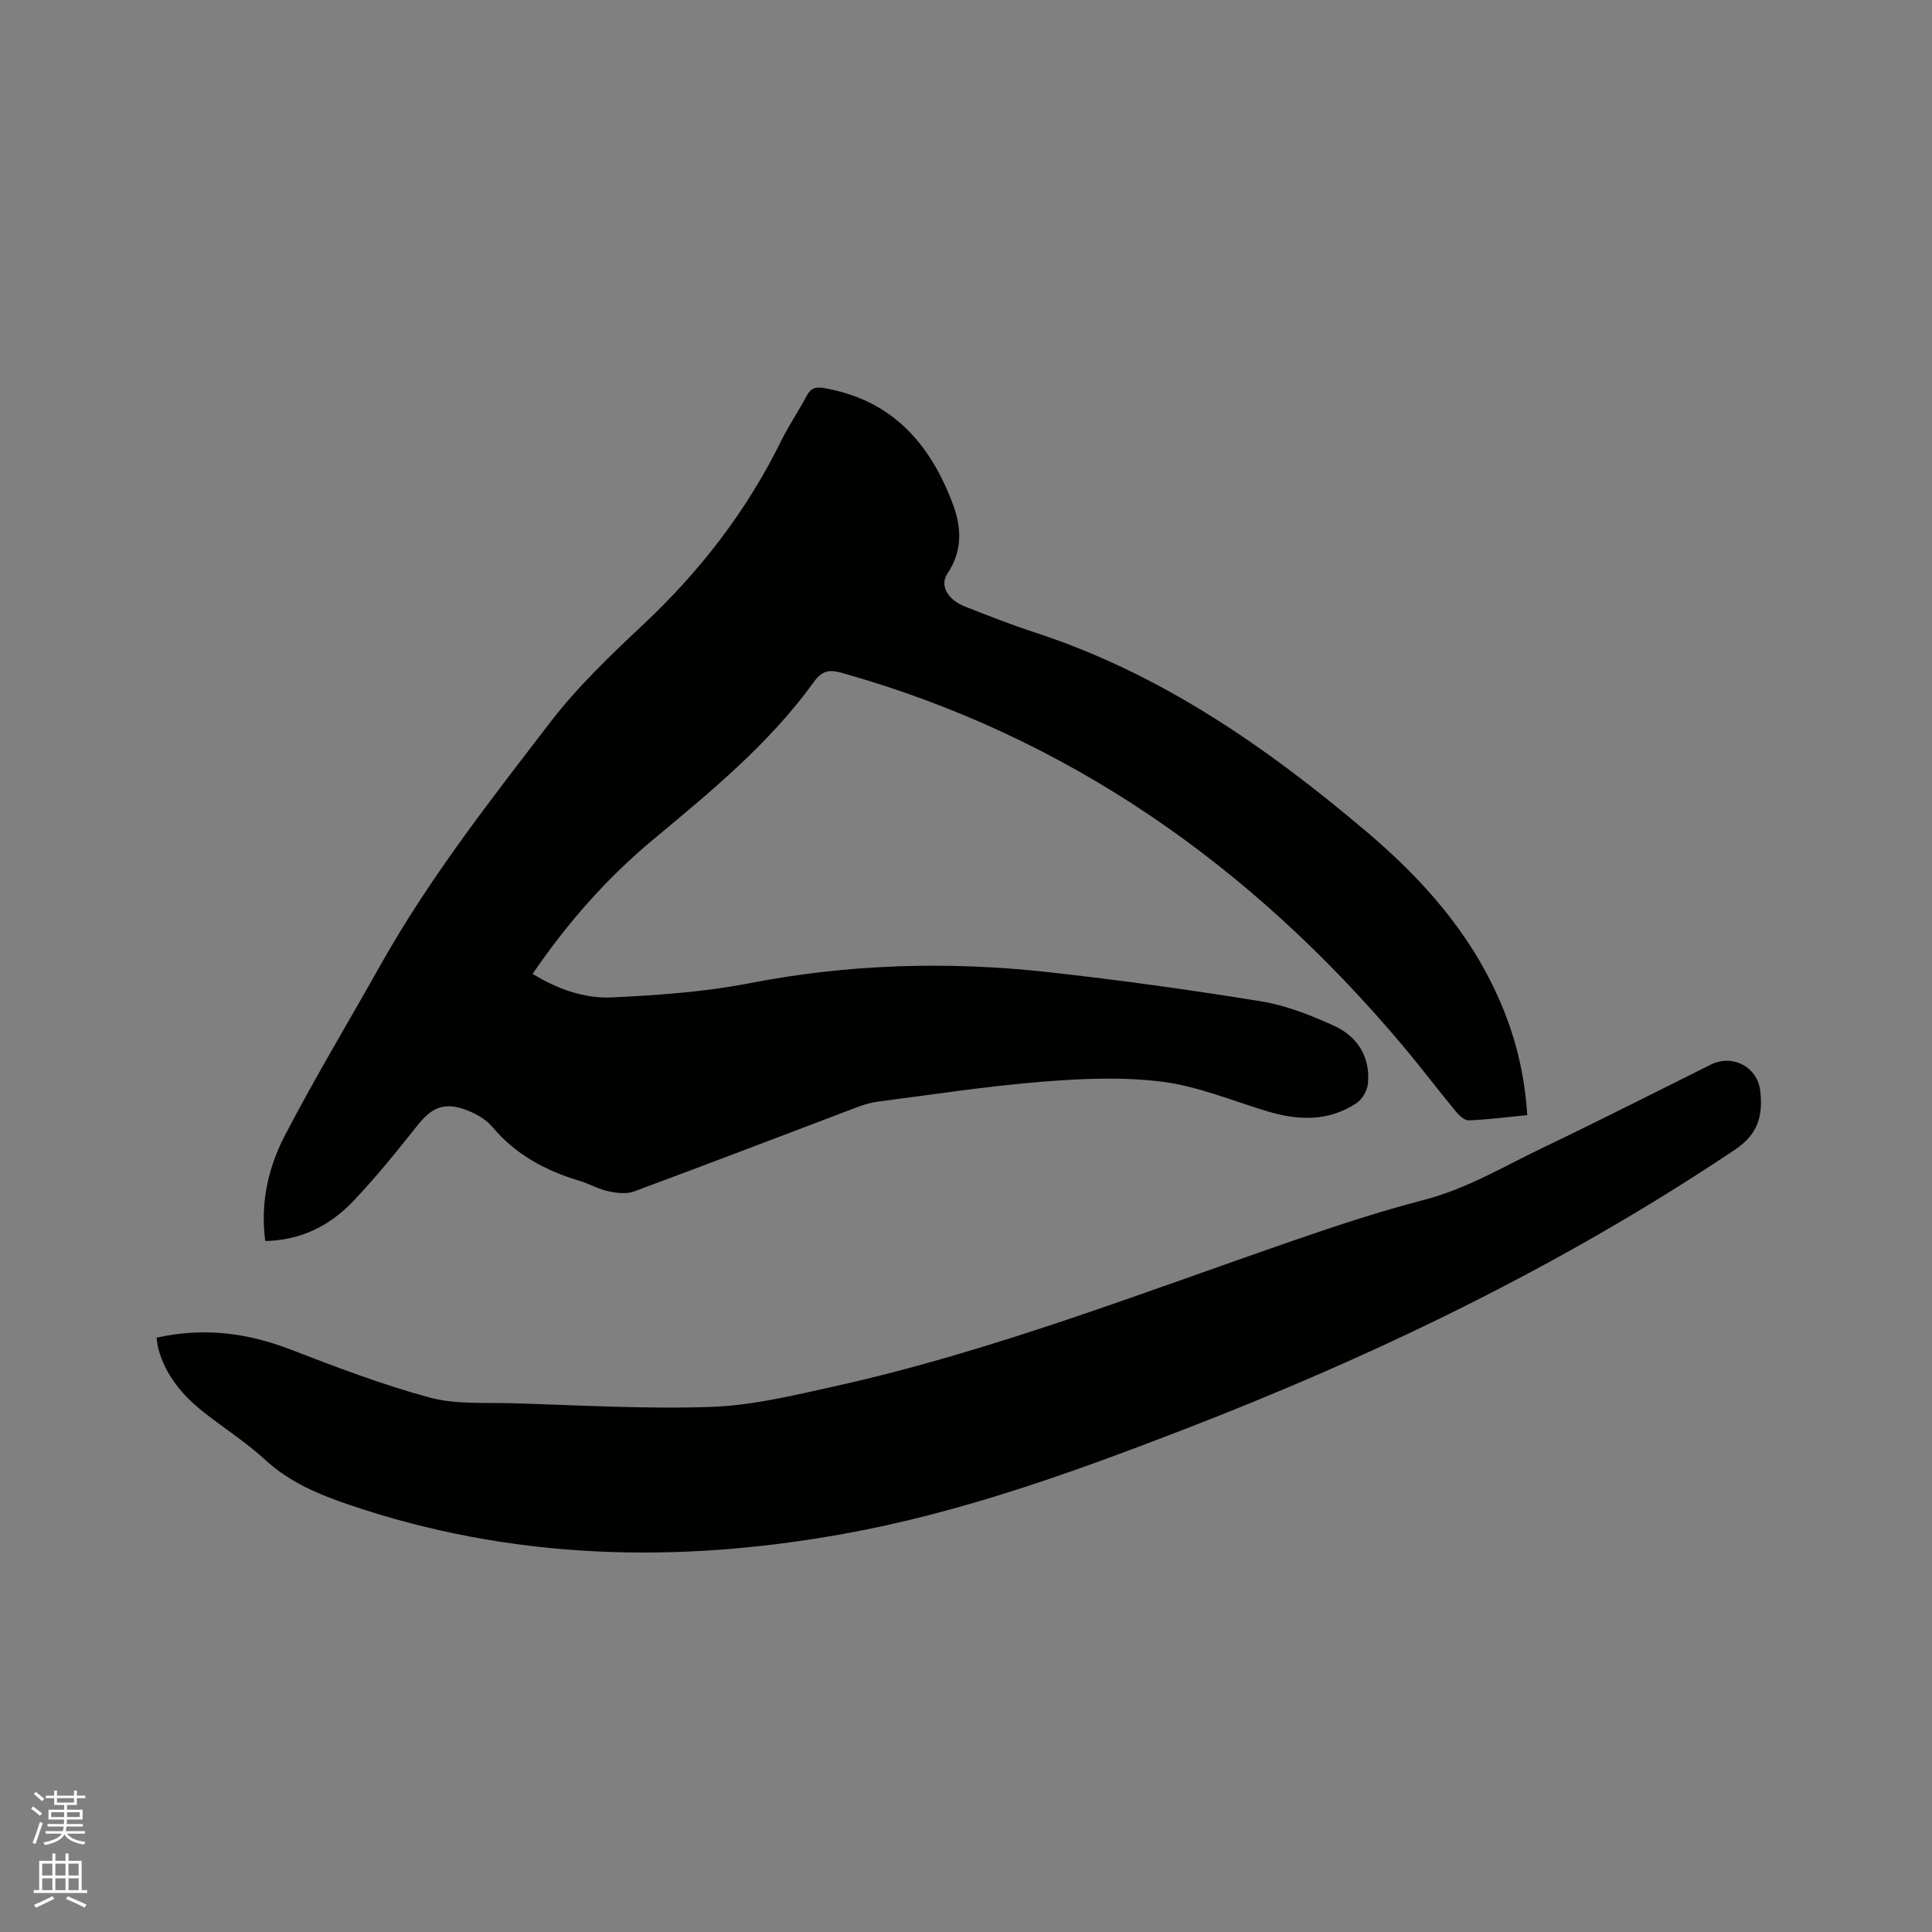
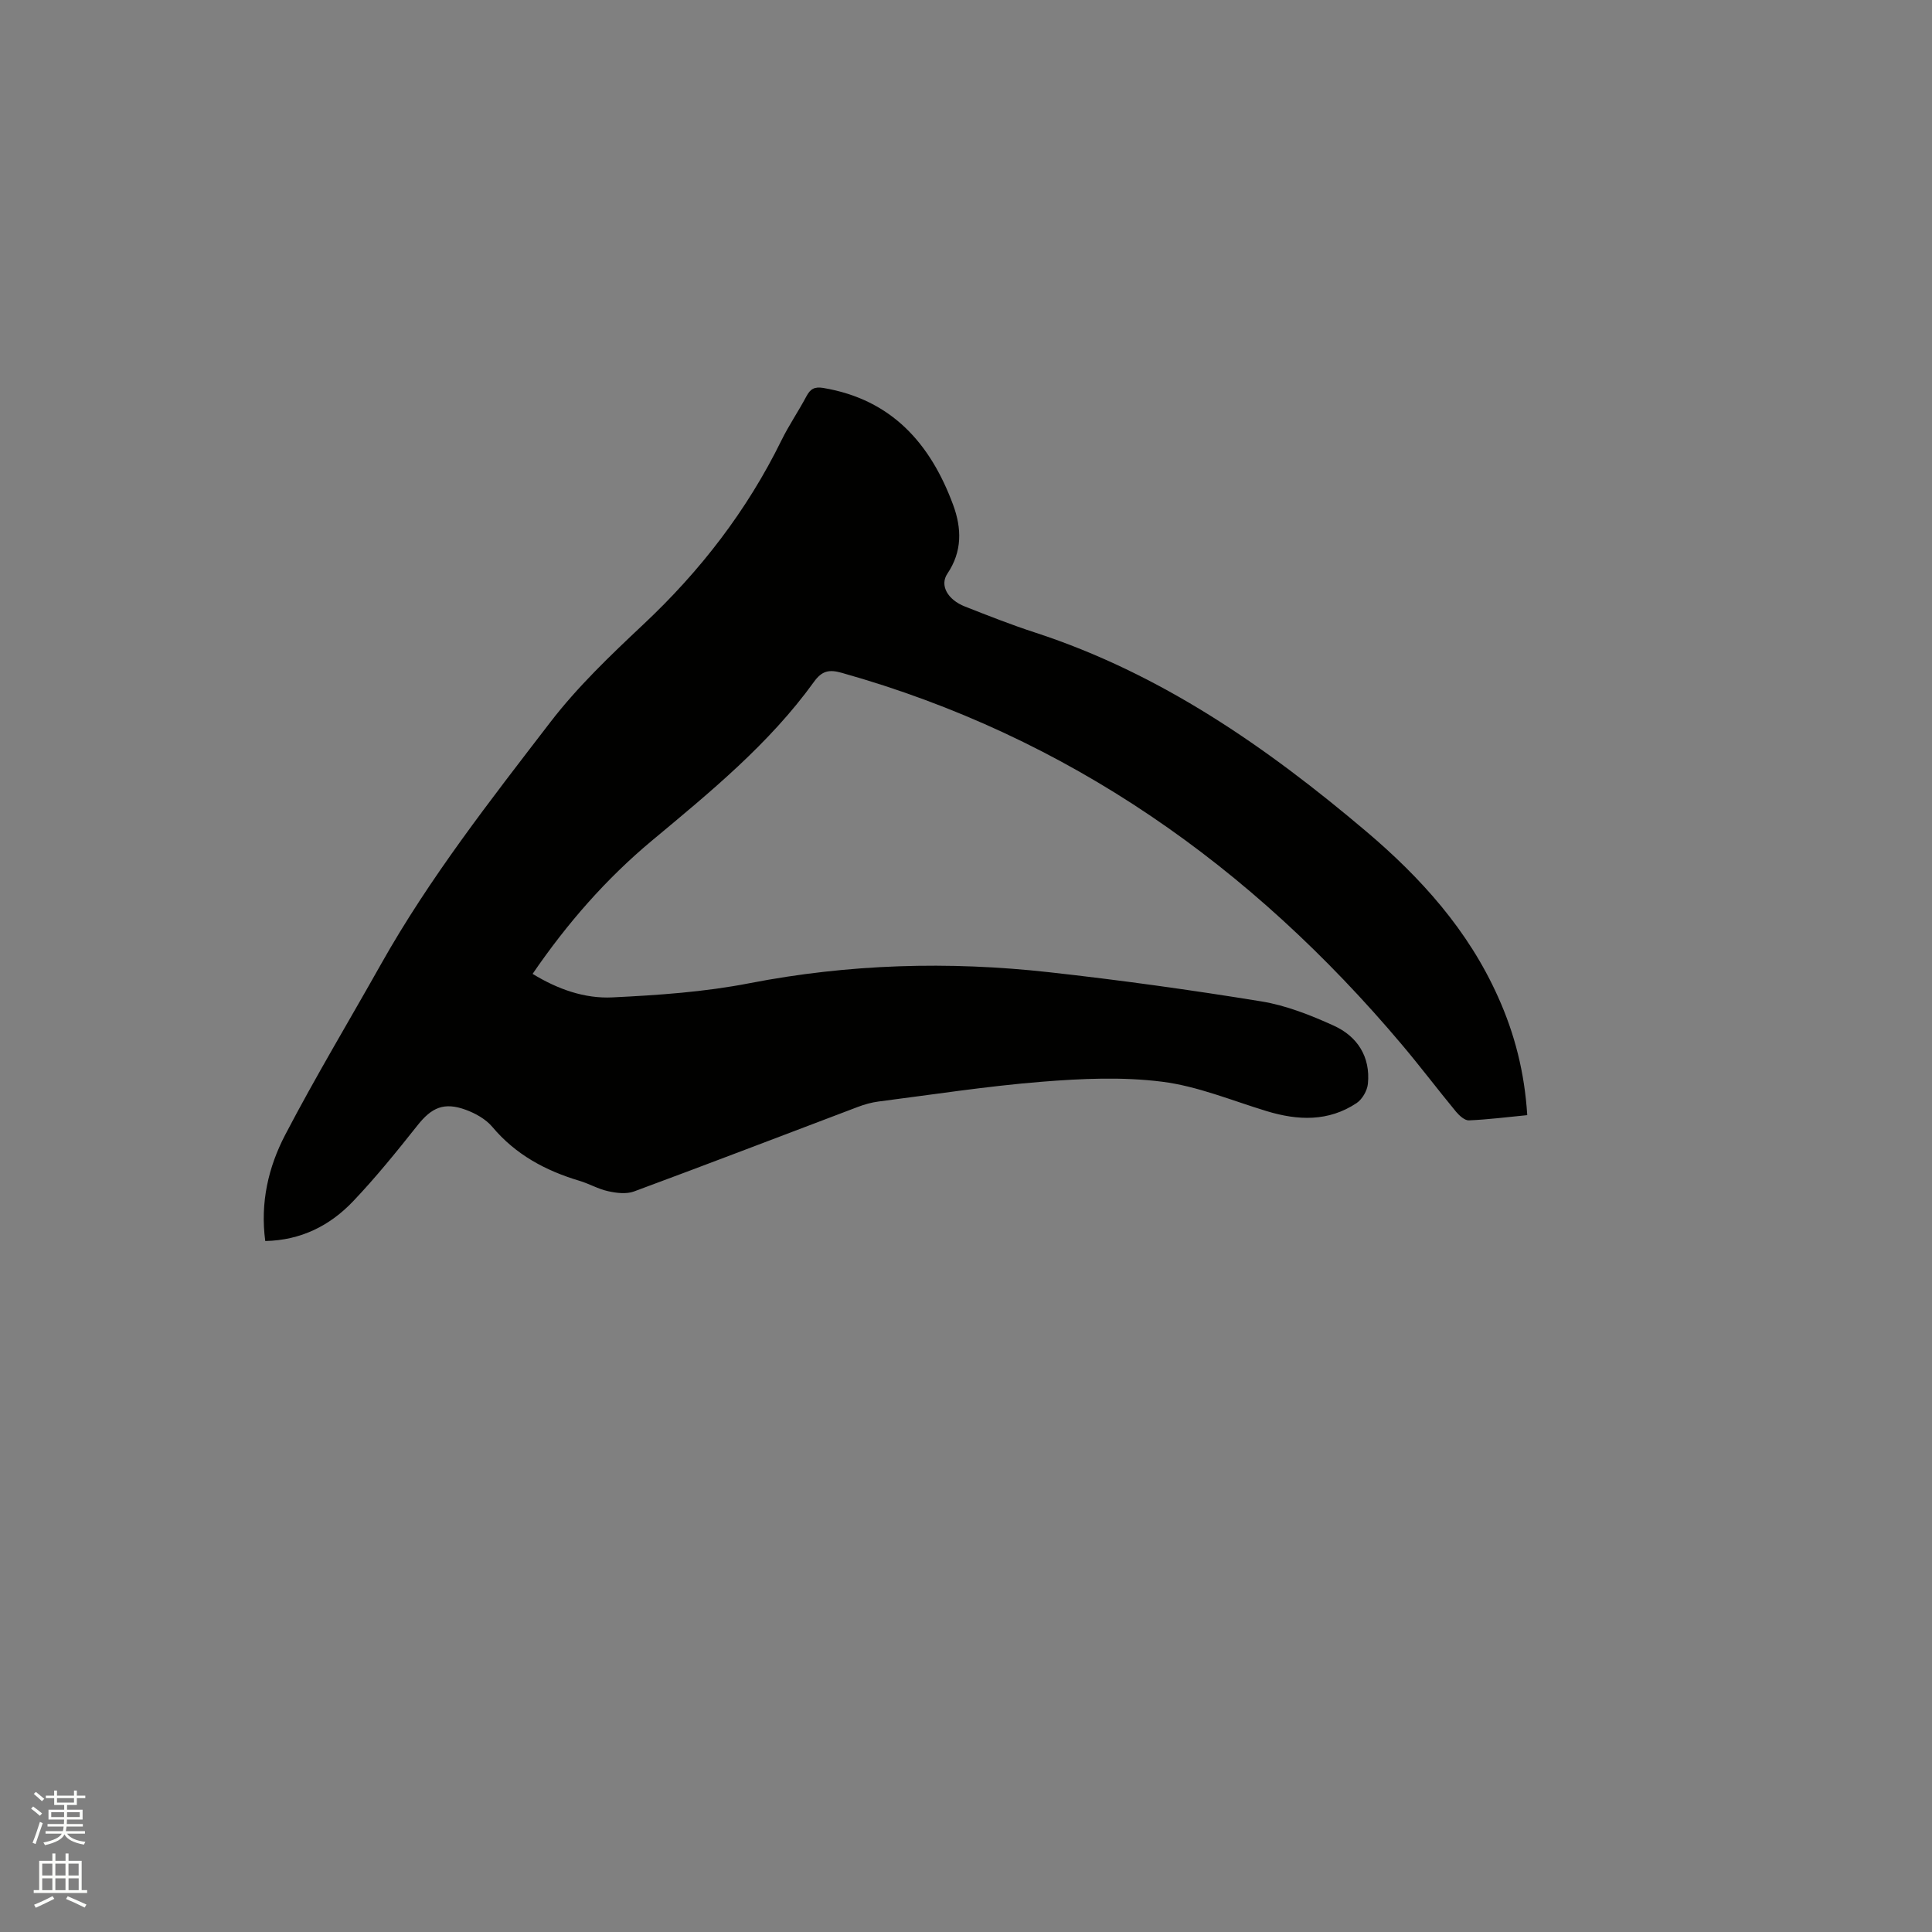
<svg xmlns="http://www.w3.org/2000/svg" enable-background="new 0 0 400 400" viewBox="0 0 400 400">
  <rect x="0" y="0" width="400" height="400" fill="#808080" stroke="none" />
  <path d="m6.44 374.46.42-.45c.65.47 1.27.95 1.85 1.44l-.45.49c-.65-.56-1.25-1.06-1.82-1.48m.93 7.33-.63-.26c.55-1.36 1.05-2.8 1.52-4.33.19.1.38.19.59.27-.46 1.29-.95 2.73-1.48 4.32m-.38-10.38.44-.42c.43.34 1.01.82 1.74 1.44l-.49.49c-.53-.51-1.09-1.01-1.69-1.51m2.5.35h1.72v-1.04h.59v1.04h3.52v-1.04h.59v1.04h1.75v.53h-1.75v1.42h-2.03v.97h3.22v2.03h-3.24c0 .35-.01.66-.03.93h3.32v.53h-3.37c-.03.27-.08.58-.15.94h3.96v.53h-3.71c.67.92 1.93 1.48 3.79 1.68-.13.24-.23.44-.29.59-2.13-.38-3.48-1.08-4.04-2.12-.43.97-1.77 1.72-4.03 2.23-.09-.19-.2-.37-.33-.55 2.1-.42 3.37-1.03 3.81-1.83h-3.36v-.53h3.58c.08-.29.13-.61.16-.94h-3.33v-.53h3.39c.02-.27.04-.58.04-.93h-3.23v-2.03h3.25v-.97h-2.07v-1.42h-1.73zm1.12 3.44v1h2.65c.01-.3.02-.44.01-.4v-.25-.35zm1.19-2h3.52v-.91h-3.52zm4.71 2h-2.63v.59c0 .15-.01.28-.01.4h2.64z" fill="#fbfcfa" />
  <path d="m13.56 383.74h.63v1.52h2.72v6.07h1.13v.6h-11.06v-.6h1.13v-6.07h2.73v-1.52h.63v1.52h2.1v-1.52zm-2.69 8.83.38.56c-1.24.63-2.53 1.25-3.85 1.85-.1-.21-.21-.42-.34-.63 1.36-.55 2.63-1.15 3.81-1.78m-2.13-4.27h2.1v-2.45h-2.1zm0 3.04h2.1v-2.46h-2.1zm2.72-3.04h2.1v-2.45h-2.1zm0 3.04h2.1v-2.46h-2.1zm6.07 3.6c-1.41-.71-2.7-1.3-3.86-1.78l.35-.56c1.45.62 2.75 1.19 3.88 1.72zm-1.25-9.09h-2.1v2.45h2.1zm-2.09 5.49h2.1v-2.46h-2.1z" fill="#fbfcfa" />
  <g fill="#010100">
    <path d="m316.2 230.88c-4.12.4-8.09.91-12.08 1.08-.87.04-1.99-.99-2.67-1.8-3.78-4.58-7.36-9.32-11.19-13.86-31.16-36.95-69.03-63.8-115.99-77-2.62-.74-4.1-.42-5.75 1.87-9.28 12.86-21.45 22.79-33.52 32.85-9.49 7.91-17.57 17.14-24.73 27.61 5.18 3.17 10.74 5.15 16.52 4.87 9.48-.46 19.06-1.12 28.35-2.93 20.6-4 41.25-4.59 61.99-2.29 14.72 1.63 29.41 3.67 44.03 6.05 5.14.84 10.2 2.85 14.98 5.02 4.89 2.22 7.62 6.44 7.07 12.04-.14 1.42-1.17 3.21-2.34 3.99-5.83 3.88-12.15 3.63-18.61 1.67-7.18-2.18-14.29-5.16-21.64-6.09-8.21-1.04-16.7-.66-25 .01-11.29.91-22.51 2.65-33.75 4.09-1.45.19-2.9.6-4.27 1.12-15.44 5.84-30.85 11.77-46.34 17.5-1.57.58-3.62.33-5.34-.05-2.05-.44-3.94-1.56-5.96-2.16-7.02-2.1-13.2-5.41-18.02-11.15-1.35-1.61-3.49-2.81-5.51-3.55-4.52-1.65-7.07-.46-9.98 3.21-4.28 5.39-8.62 10.77-13.35 15.74-4.8 5.04-10.78 8.07-18.18 8.22-1.07-7.95.65-15.33 4.13-21.99 6.26-12 13.25-23.62 19.89-35.43 10.02-17.8 22.59-33.84 34.97-49.96 5.65-7.36 12.48-13.88 19.27-20.26 11.8-11.07 21.48-23.6 28.61-38.13 1.54-3.13 3.53-6.03 5.17-9.12.81-1.53 1.68-2.03 3.49-1.73 14.12 2.38 22.16 11.45 26.88 24.19 1.8 4.88 1.92 9.65-1.19 14.27-1.62 2.41.05 5.38 3.63 6.79 4.83 1.9 9.66 3.81 14.59 5.41 25.98 8.48 47.88 23.7 68.47 41.13 11.37 9.62 21.15 20.49 27.31 34.25 3.48 7.7 5.51 15.73 6.06 24.52z" />
-     <path d="m32.41 276.95c9.81-2.18 18.81-1 27.77 2.46 9.46 3.65 18.98 7.28 28.75 9.93 5.39 1.46 11.34 1.02 17.04 1.18 13.77.4 27.57 1.24 41.31.76 8.48-.3 16.96-2.36 25.31-4.21 32.76-7.25 63.96-19.46 95.58-30.36 8.8-3.03 17.66-5.96 26.66-8.29 8.86-2.29 16.56-6.95 24.65-10.82 11.65-5.58 23.17-11.44 34.74-17.19 4.5-2.24 9.73.5 10.24 5.58.5 4.89-.33 8.74-5.24 12.03-35.93 24.08-74.57 42.71-114.81 58.21-22.74 8.76-45.64 17-69.74 21.34-34.58 6.24-68.73 5.4-102.29-5.99-6.35-2.16-12.38-4.65-17.46-9.33-3.96-3.65-8.58-6.57-12.82-9.93-4.31-3.42-7.77-7.51-9.29-12.96-.19-.68-.24-1.4-.4-2.41z" />
  </g>
</svg>